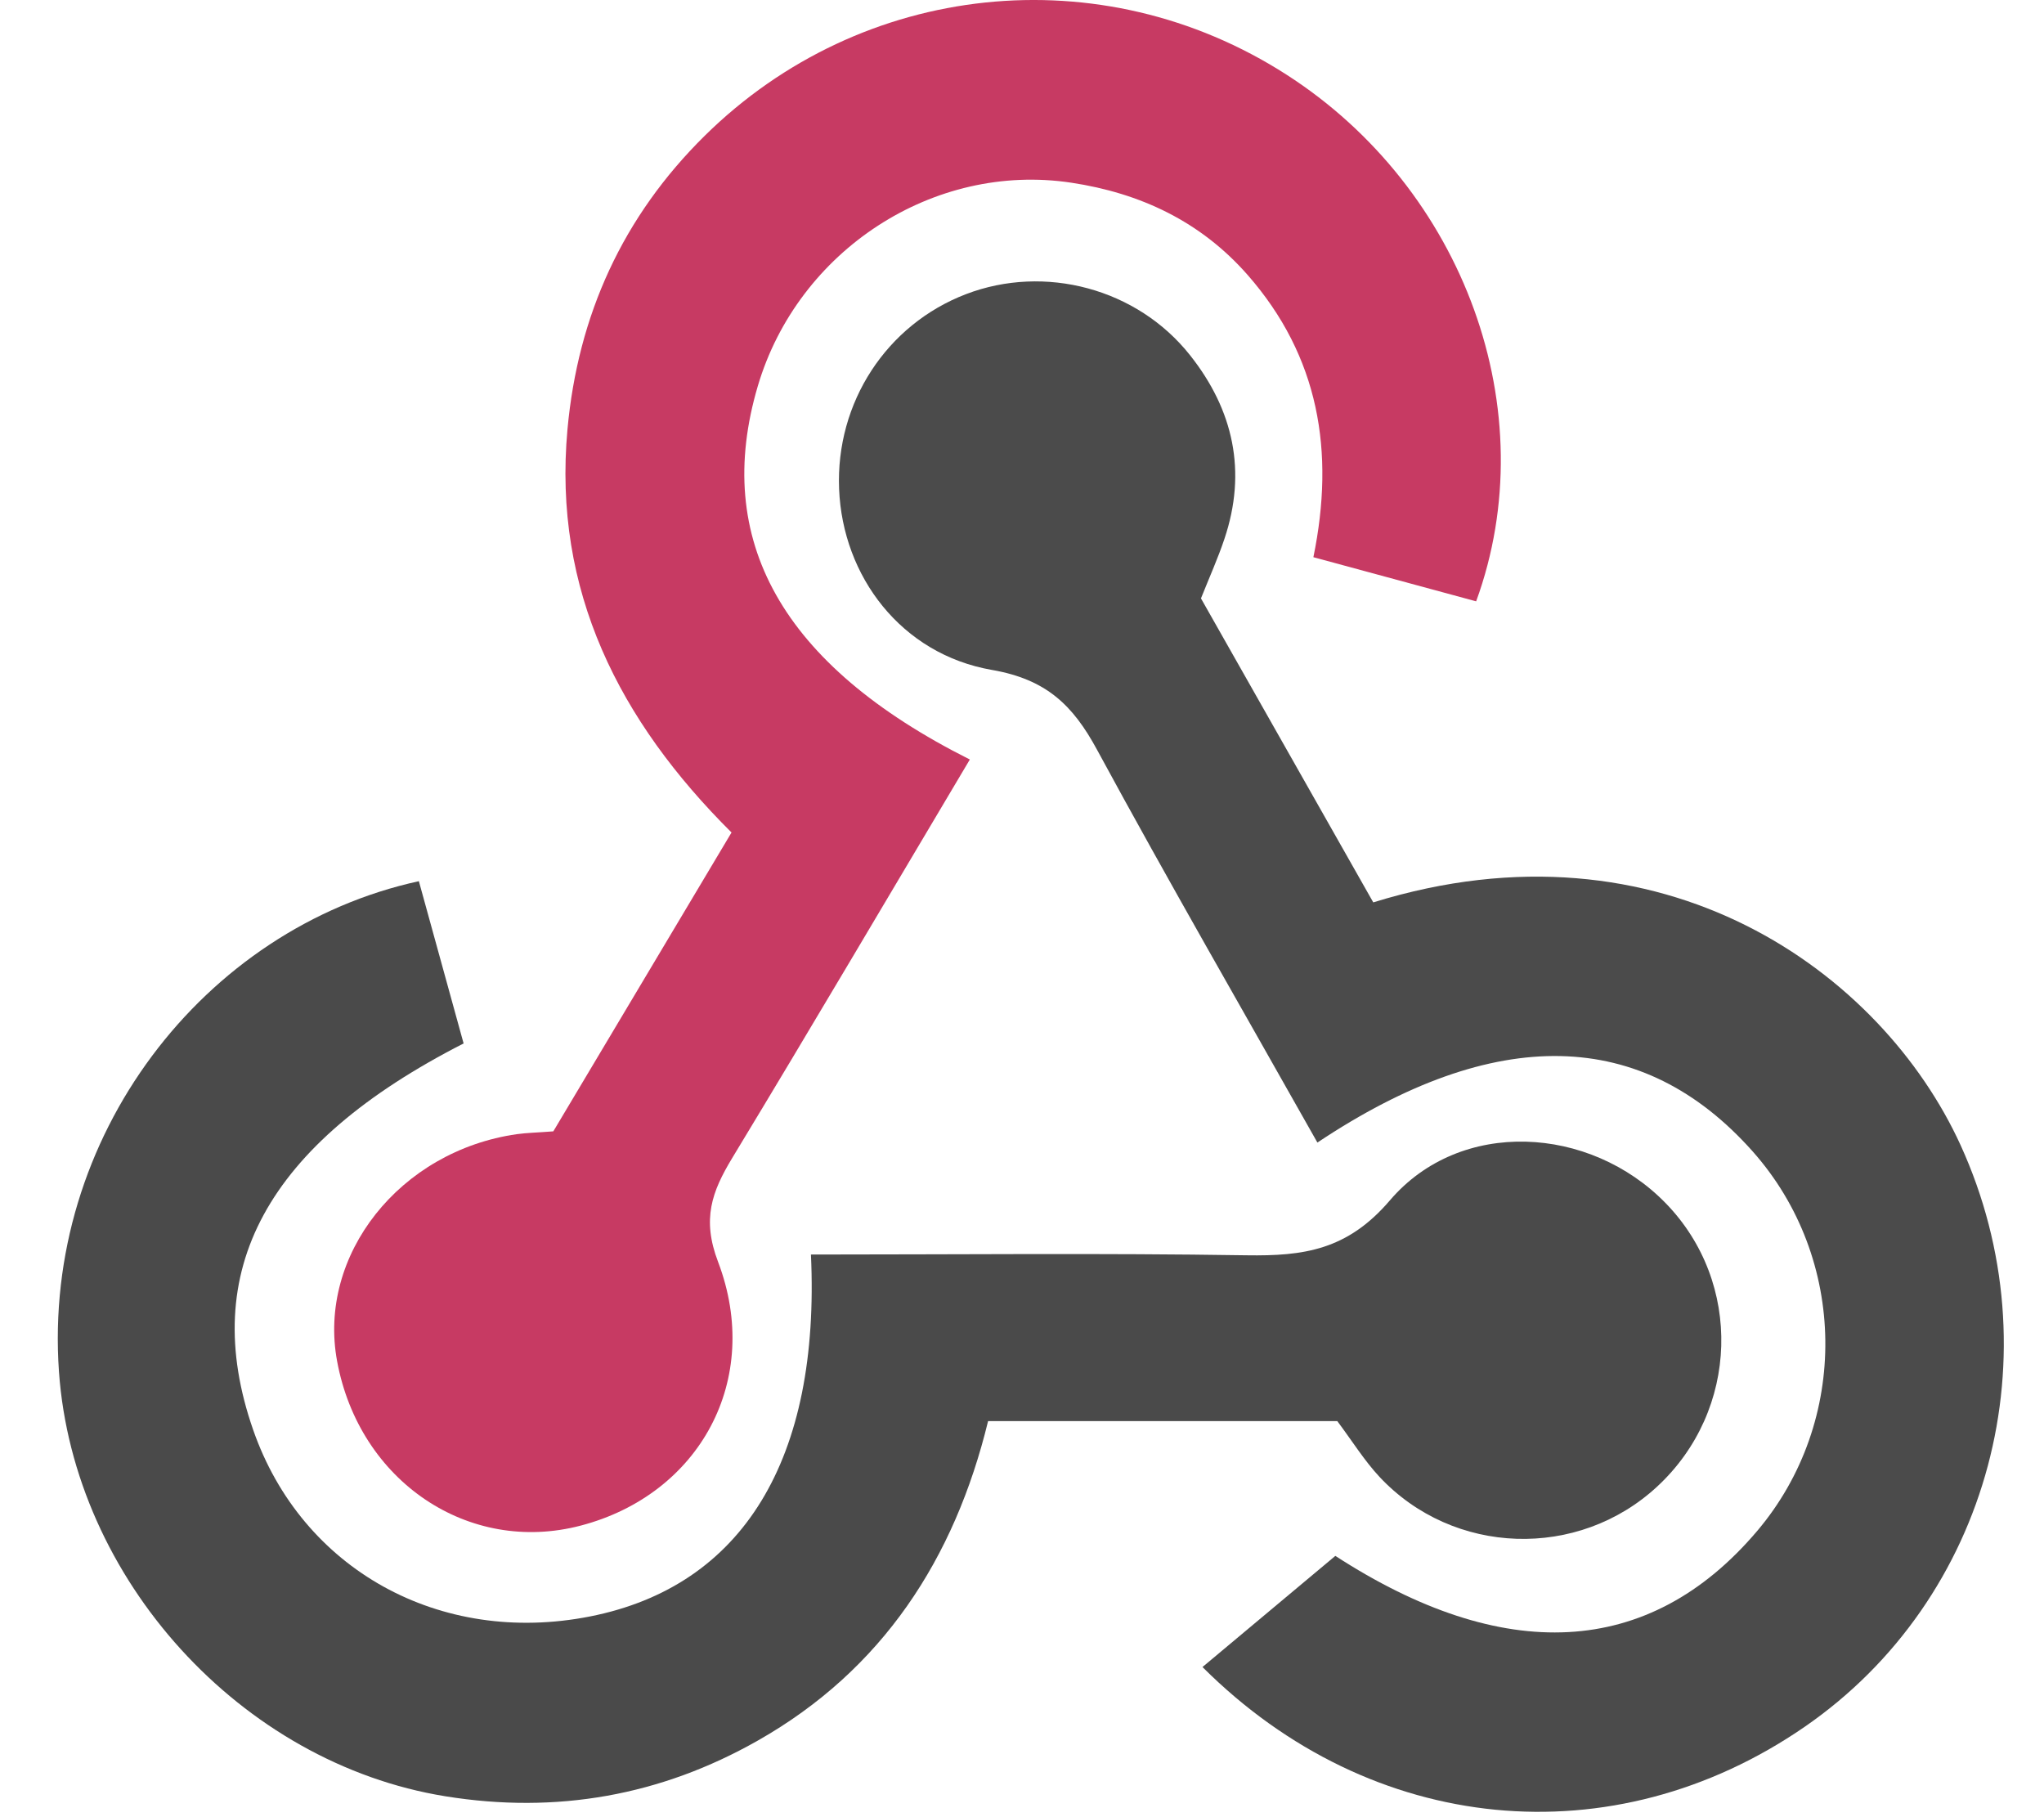
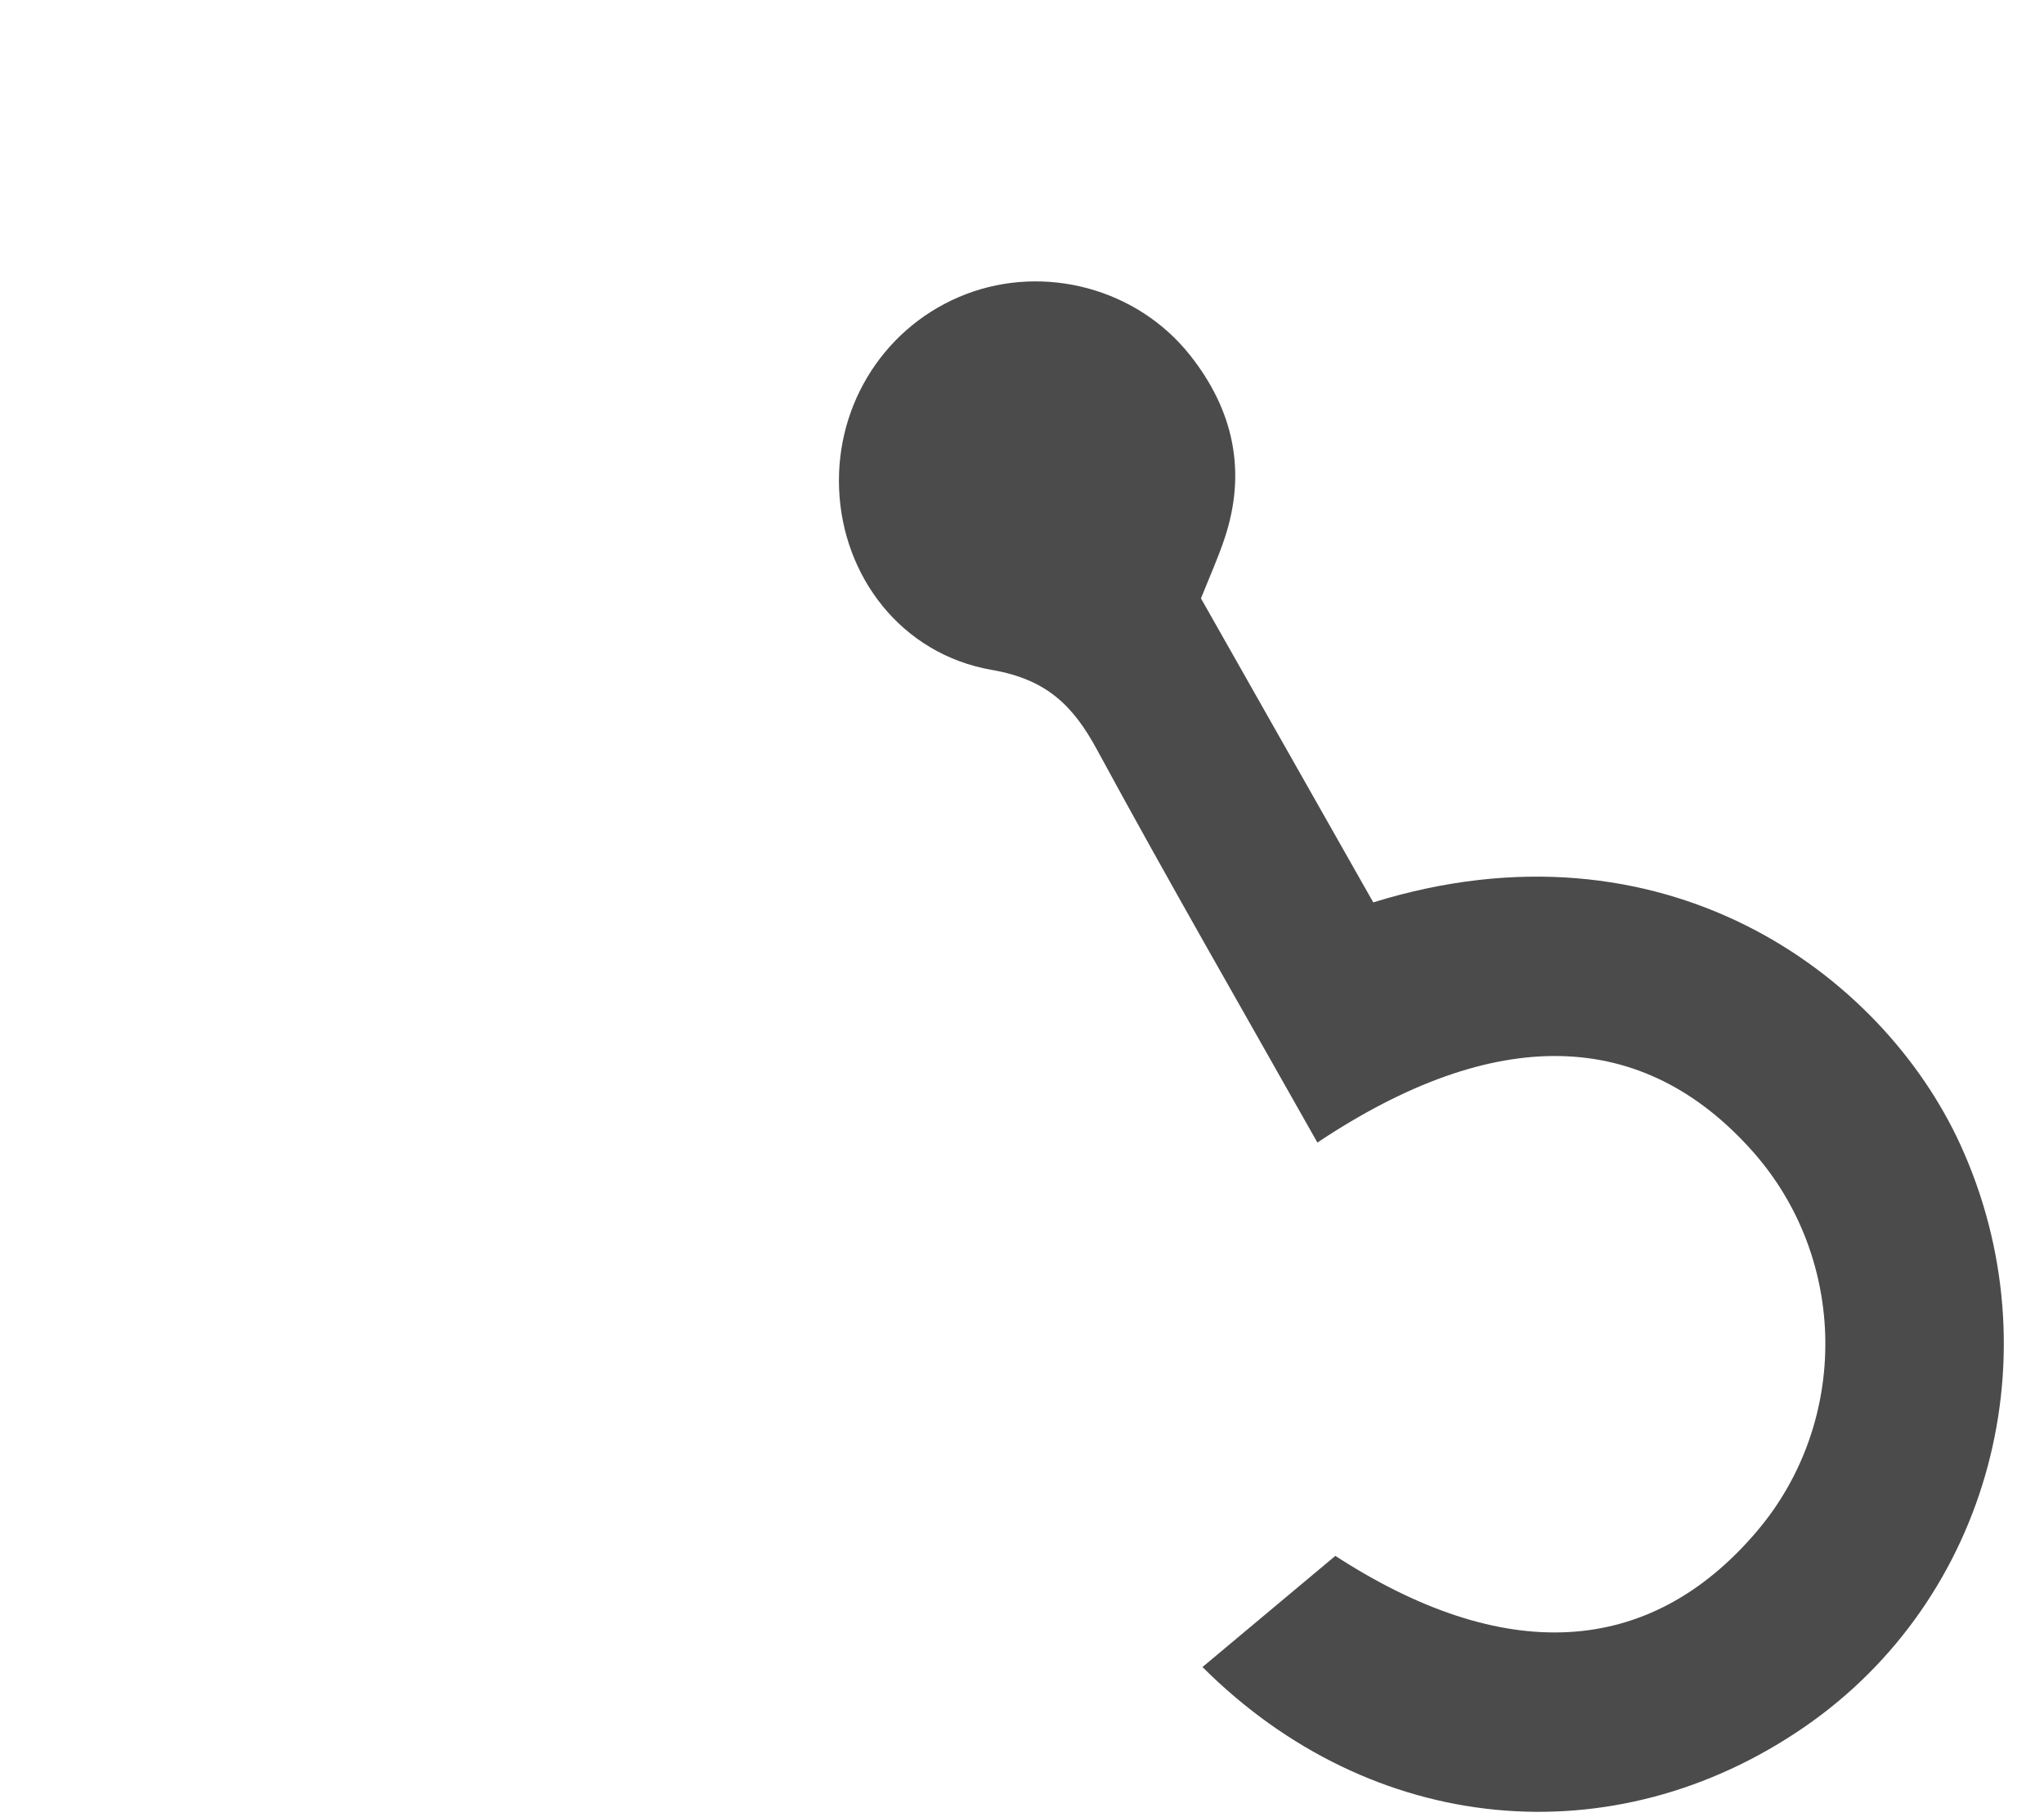
<svg xmlns="http://www.w3.org/2000/svg" width="27" height="24" viewBox="0 0 27 24" fill="none">
-   <path d="M12.811 10.031C11.742 11.828 10.717 13.569 9.671 15.296C9.403 15.74 9.27 16.101 9.485 16.665C10.077 18.222 9.241 19.738 7.671 20.149C6.19 20.538 4.746 19.564 4.453 17.978C4.192 16.575 5.281 15.199 6.829 14.979C6.959 14.961 7.091 14.959 7.309 14.942L9.663 10.995C8.182 9.523 7.301 7.802 7.496 5.67C7.634 4.162 8.227 2.86 9.31 1.792C11.385 -0.253 14.551 -0.584 16.994 0.986C19.341 2.493 20.416 5.429 19.499 7.942C18.809 7.755 18.113 7.566 17.349 7.359C17.636 5.962 17.423 4.707 16.481 3.632C15.858 2.922 15.059 2.55 14.151 2.413C12.33 2.138 10.541 3.308 10.011 5.096C9.409 7.125 10.32 8.782 12.811 10.031V10.031Z" fill="#C73A63" />
  <path d="M15.864 7.903C16.617 9.232 17.382 10.581 18.14 11.918C21.972 10.732 24.861 12.853 25.898 15.124C27.149 17.867 26.294 21.116 23.835 22.809C21.311 24.546 18.12 24.249 15.884 22.017C16.454 21.54 17.027 21.061 17.639 20.549C19.847 21.98 21.778 21.912 23.212 20.219C24.435 18.774 24.408 16.619 23.15 15.205C21.698 13.573 19.753 13.523 17.402 15.09C16.427 13.36 15.435 11.643 14.49 9.9C14.172 9.313 13.82 8.972 13.103 8.848C11.904 8.64 11.13 7.611 11.084 6.458C11.038 5.317 11.71 4.287 12.76 3.885C13.8 3.487 15.021 3.808 15.721 4.693C16.293 5.415 16.474 6.228 16.173 7.12C16.09 7.368 15.982 7.609 15.864 7.903V7.903Z" fill="#4B4B4B" />
-   <path d="M17.665 18.769H13.052C12.61 20.587 11.655 22.056 10.009 22.989C8.73 23.715 7.351 23.961 5.884 23.724C3.182 23.288 0.973 20.856 0.779 18.118C0.559 15.015 2.691 12.258 5.533 11.638C5.73 12.351 5.928 13.07 6.124 13.781C3.516 15.112 2.614 16.788 3.344 18.884C3.986 20.729 5.811 21.74 7.793 21.349C9.816 20.95 10.837 19.268 10.712 16.569C12.631 16.569 14.551 16.549 16.469 16.579C17.218 16.59 17.797 16.513 18.361 15.852C19.291 14.765 21.001 14.863 22.002 15.89C23.024 16.939 22.975 18.627 21.893 19.631C20.849 20.601 19.199 20.549 18.222 19.505C18.021 19.289 17.863 19.034 17.665 18.769Z" fill="#4A4A4A" />
</svg>